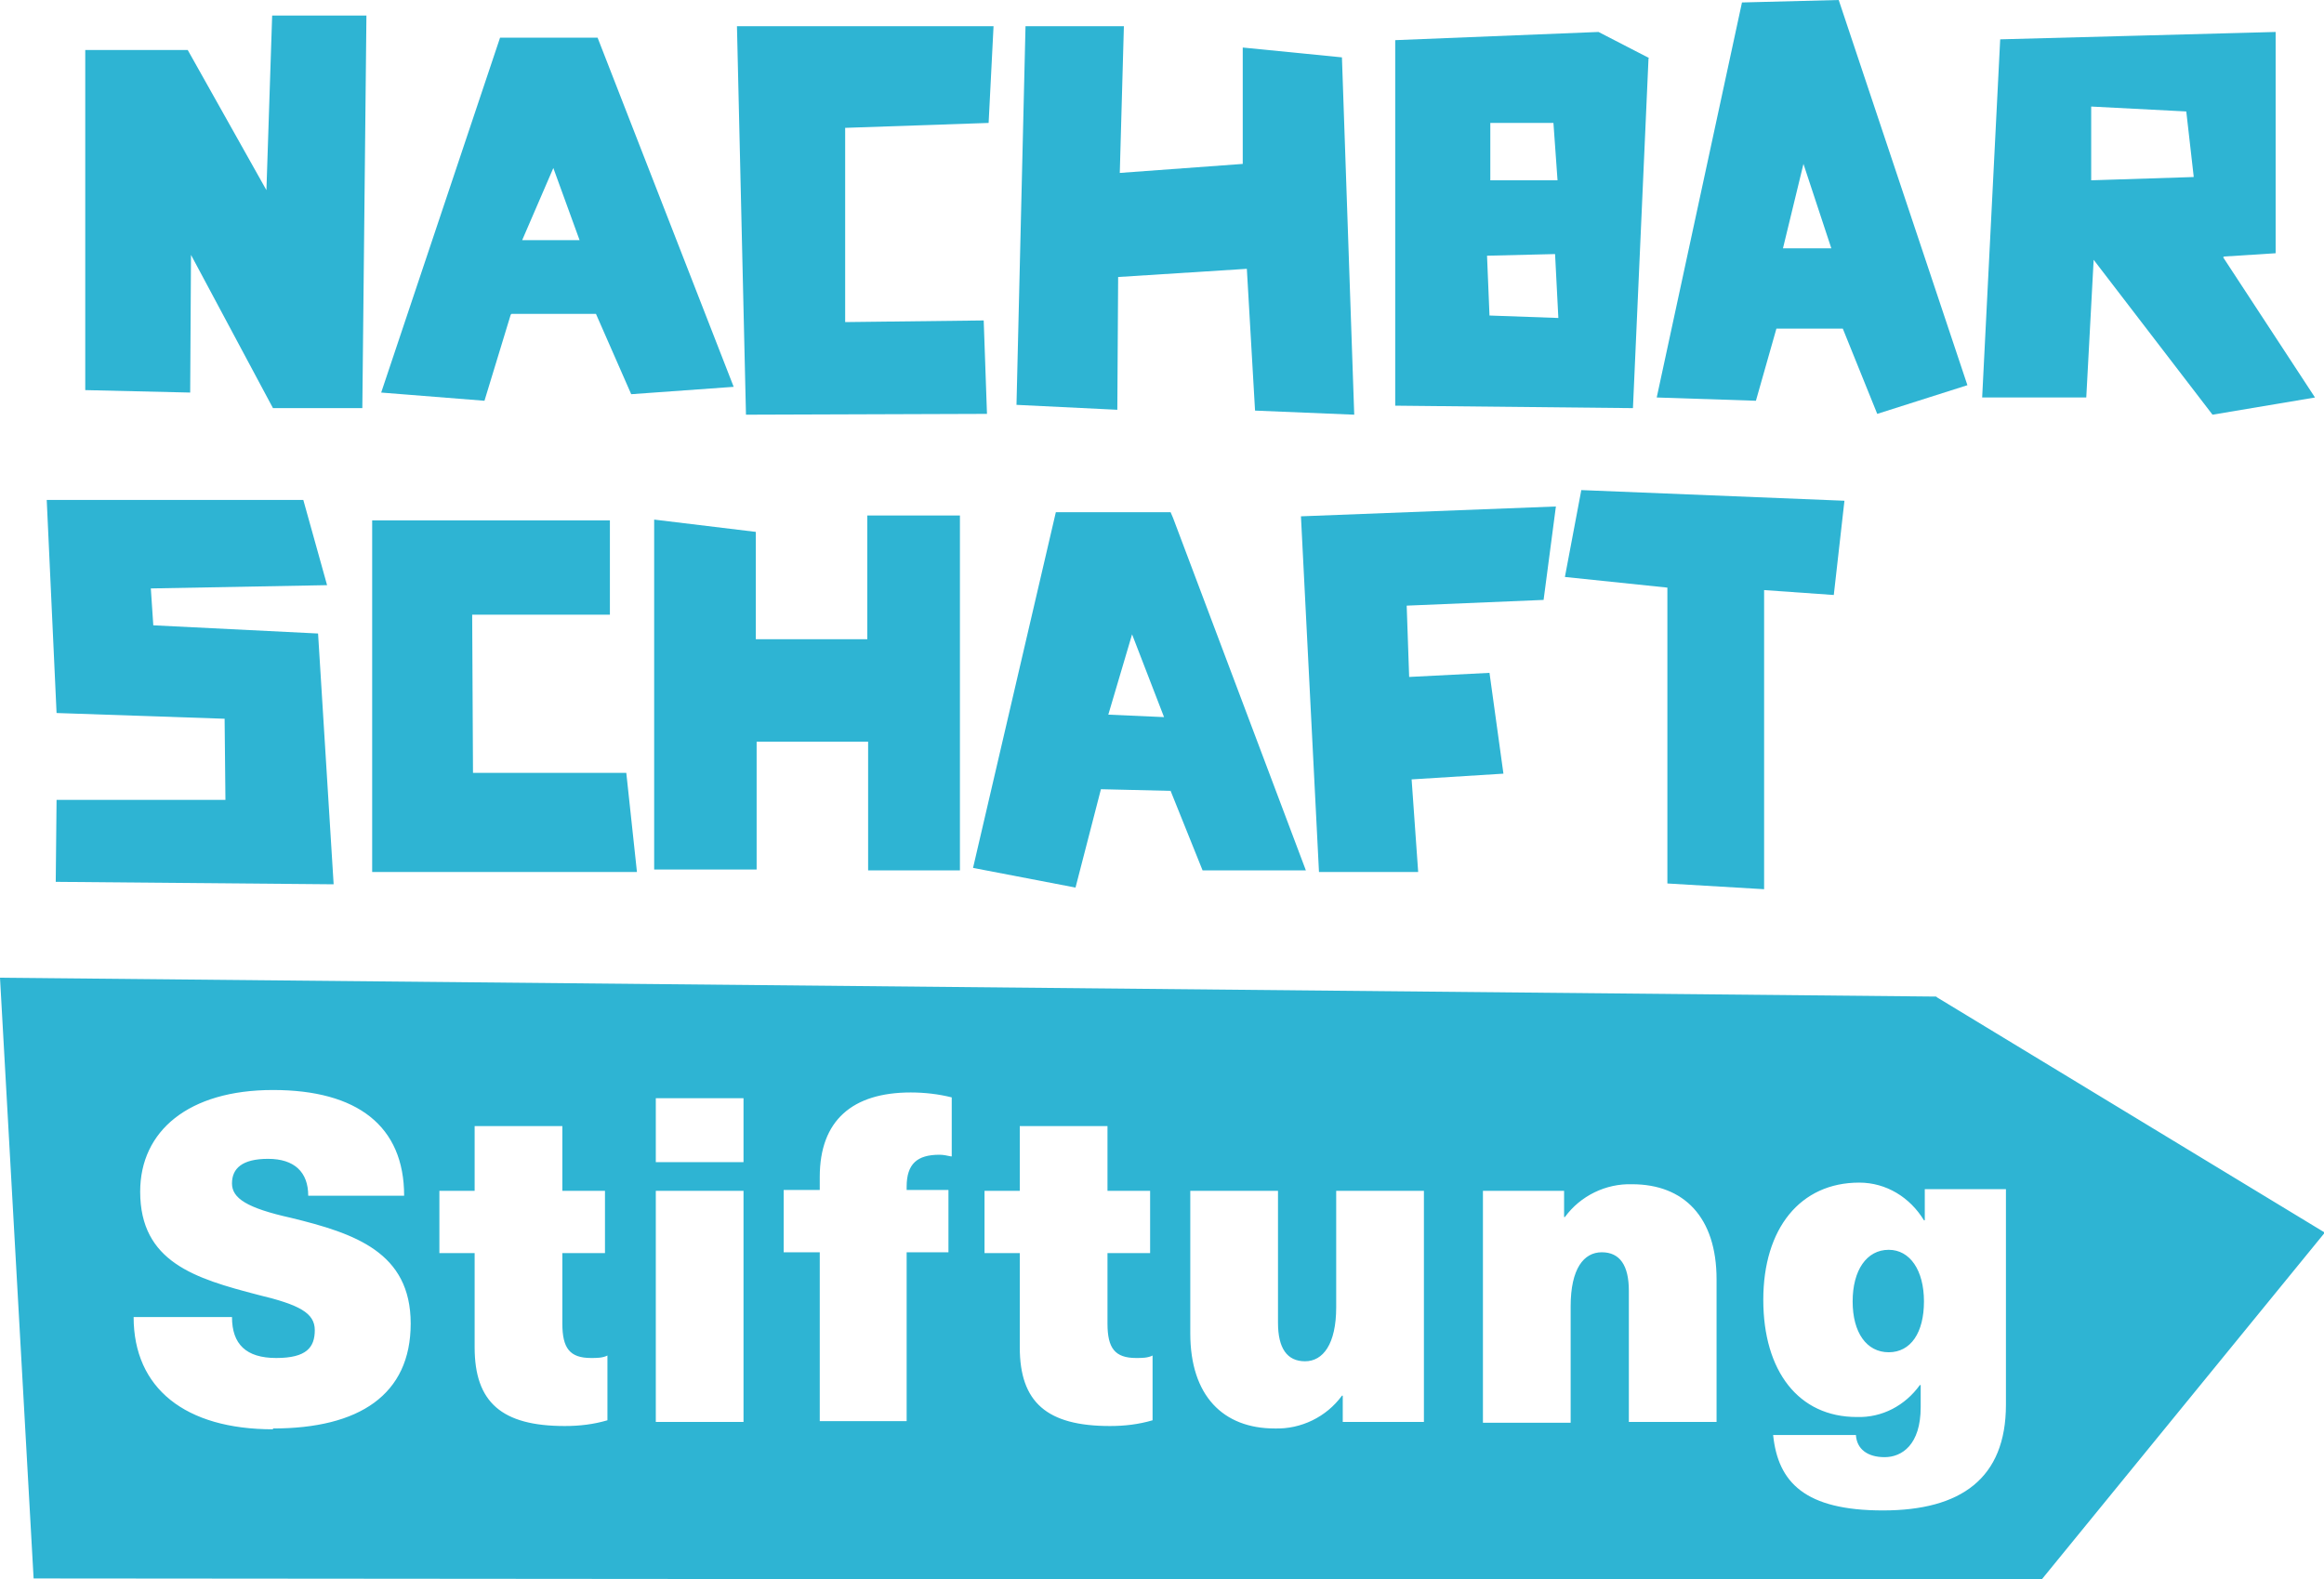
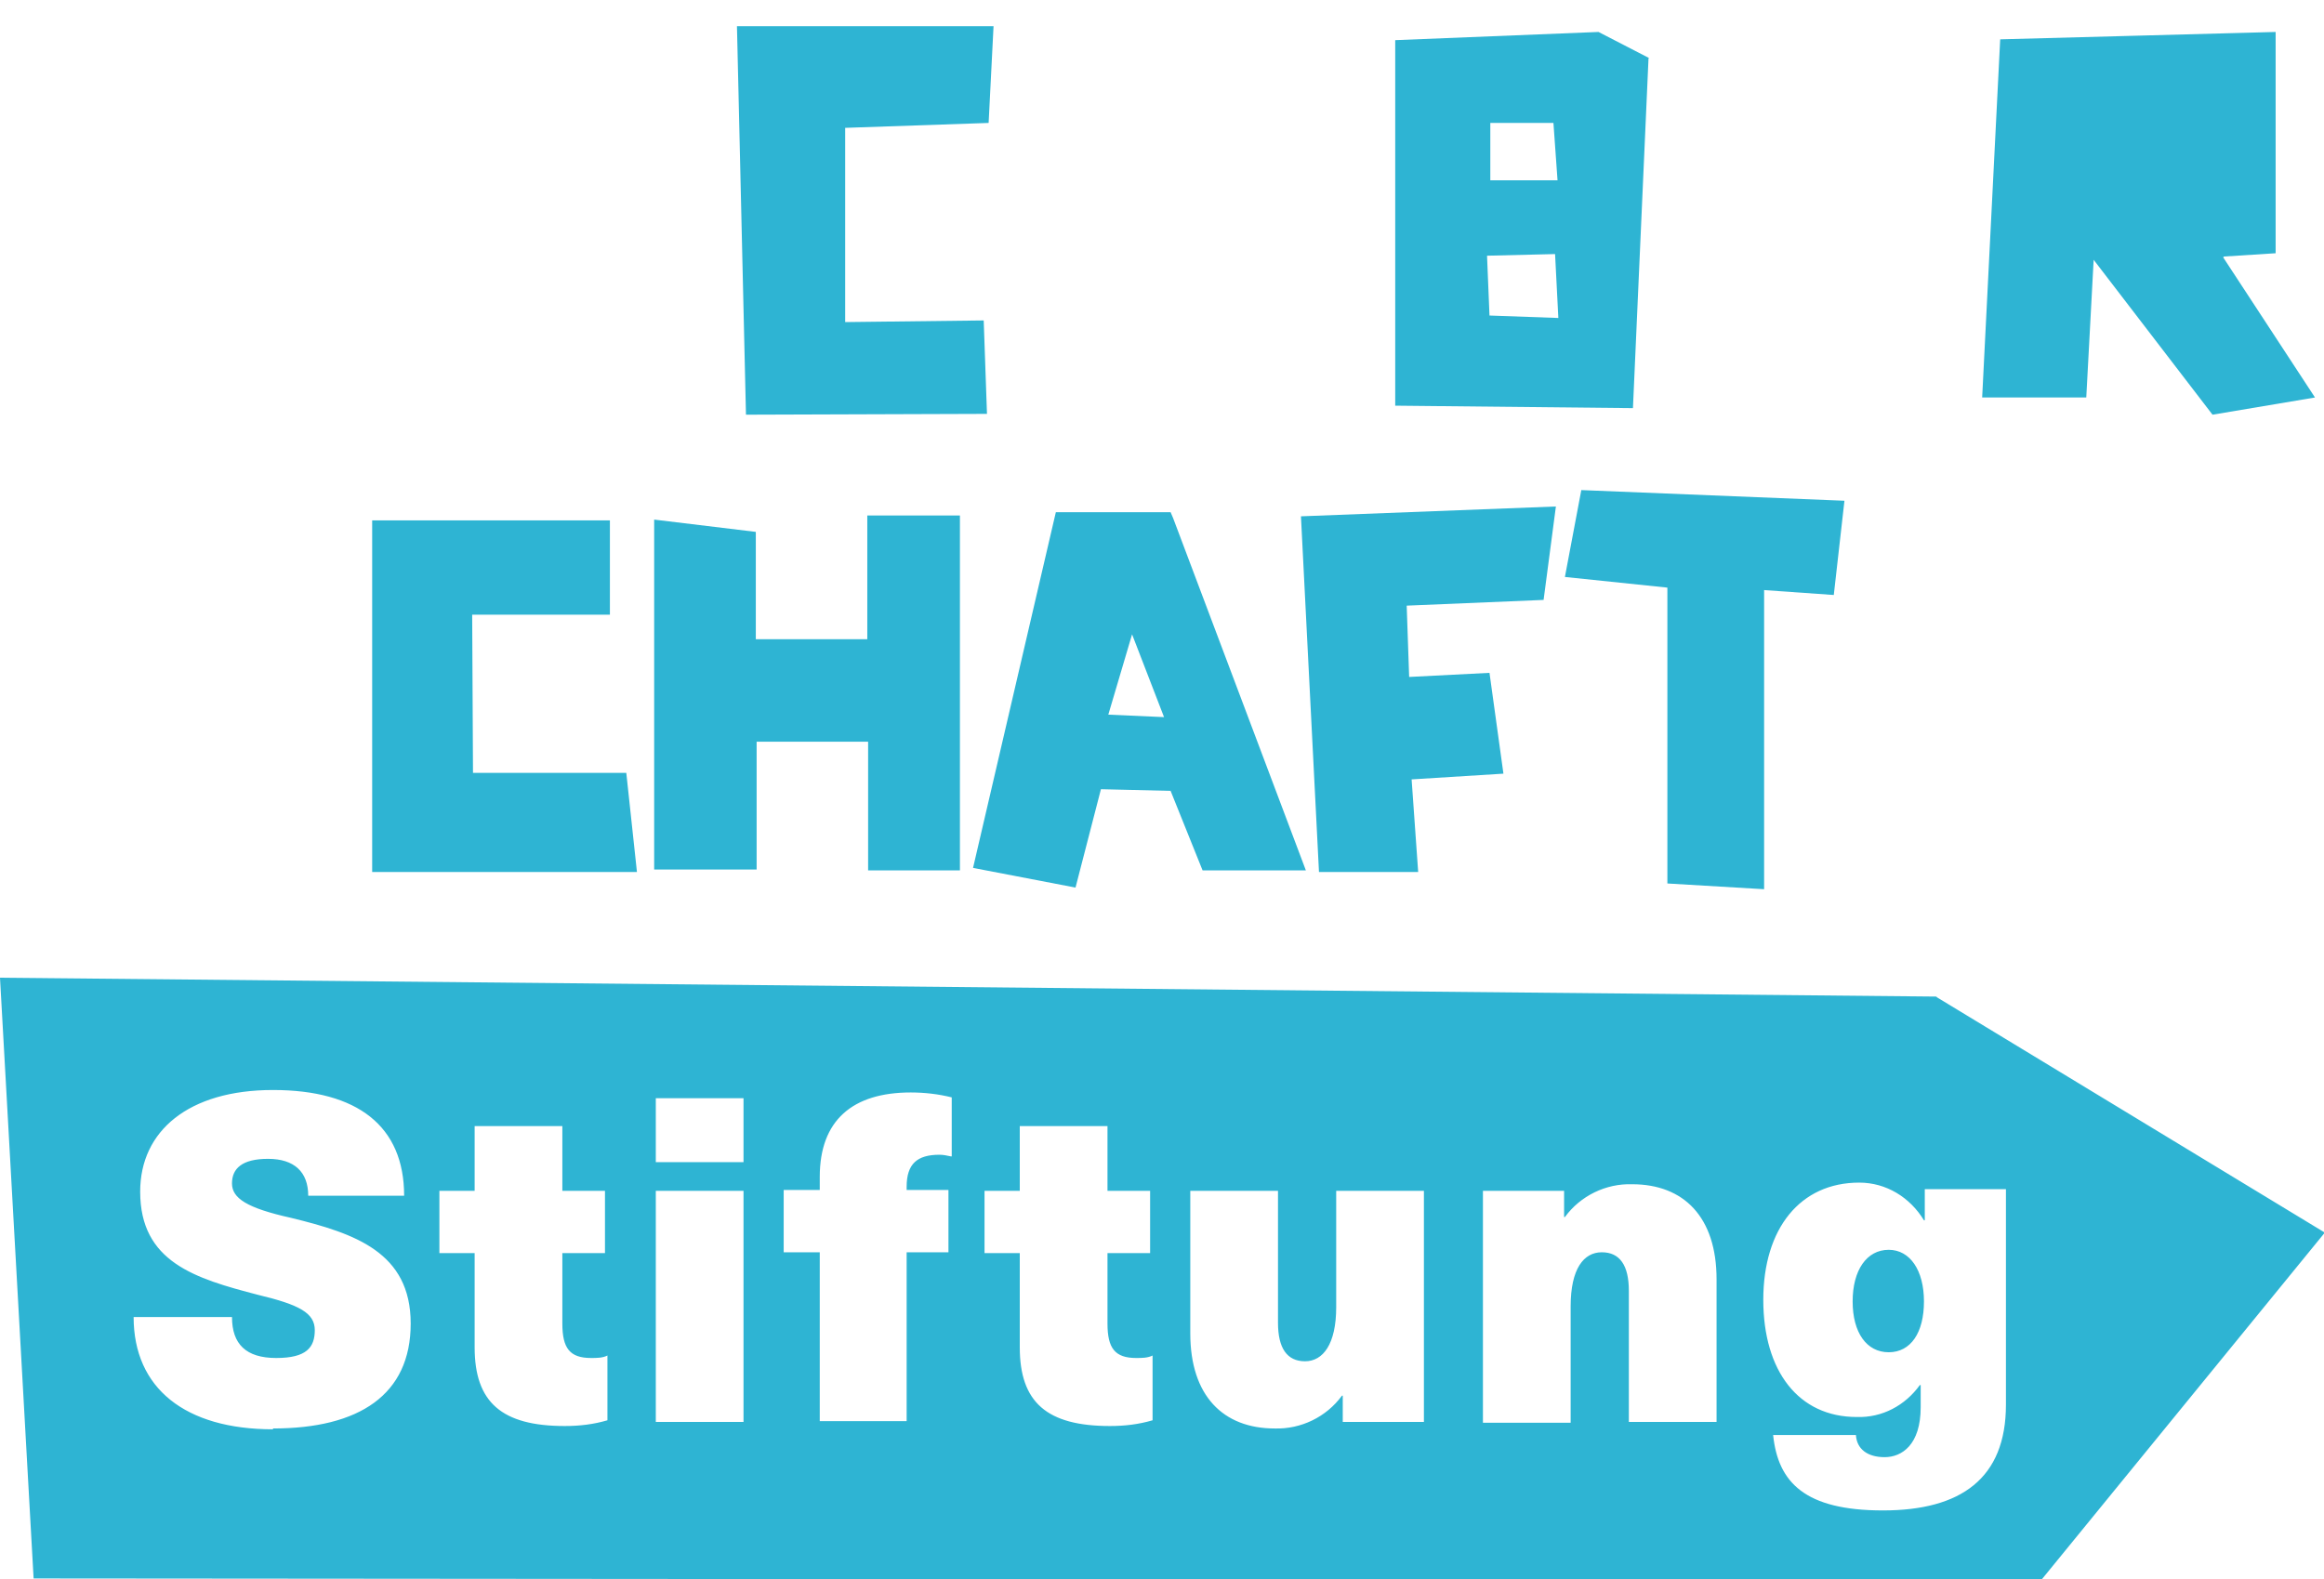
<svg xmlns="http://www.w3.org/2000/svg" id="Ebene_1" version="1.1" viewBox="0 0 283.5 192.7">
  <defs>
    <style>
      .st0 {
        fill: #2eb4d3;
      }
    </style>
  </defs>
  <polygon class="st0" points="76.4 94.3 57.7 94.3 57.6 75 74.4 75 74.4 63.5 45.4 63.5 45.4 106.4 77.7 106.4 76.4 94.3" />
  <polygon class="st0" points="92.3 90.5 105.9 90.5 105.9 106.2 117.1 106.2 117.1 62.9 105.8 62.9 105.8 78 92.2 78 92.2 64.9 79.8 63.4 79.8 106.1 92.3 106.1 92.3 90.5" />
  <path class="st0" d="M134.4,96.3l8.4.2,3.9,9.7h12.6l-16.2-43-.3-.7h-14l-10.1,43.4,12.5,2.4,3.1-12ZM142,87.5l-6.8-.3,2.9-9.8,3.9,10.1Z" />
  <polygon class="st0" points="189.8 61.8 158.7 63 160.9 106.4 173 106.4 172.2 95.1 183.4 94.4 181.7 82.1 171.9 82.6 171.6 73.9 188.3 73.2 189.8 61.8" />
  <polygon class="st0" points="215.2 108.5 215.2 72 223.7 72.6 225 61.1 192.9 59.8 190.9 70.4 203.4 71.7 203.4 107.8 215.2 108.5" />
-   <polygon class="st0" points="27.4 87.7 27.5 97.6 6.9 97.6 6.8 107.6 40.7 107.9 38.8 77.3 18.7 76.3 18.4 71.8 39.9 71.4 37 61 5.7 61 6.9 87 27.4 87.7" />
-   <polygon class="st0" points="23.3 31.1 33.3 49.8 44.2 49.8 44.7 1.9 33.2 1.9 32.5 23.2 22.9 6.1 10.4 6.1 10.4 47.6 23.2 47.9 23.3 31.1" />
-   <path class="st0" d="M62.4,38.3h10.3l4.3,9.8,12.5-.9L72.9,4.6h-11.9l-14.5,43.3,12.6,1,3.2-10.5ZM70.7,29.3h-7l3.8-8.8,3.2,8.8Z" />
  <polygon class="st0" points="120.4 50.5 120 39.1 103.1 39.3 103.1 15.6 120.6 15 121.2 3.2 89.9 3.2 91 50.6 120.4 50.5" />
-   <polygon class="st0" points="136.4 33.8 152.1 32.8 153.1 50.1 165.2 50.6 163.7 7 151.6 5.8 151.6 20 136.6 21.1 137.1 3.2 125.1 3.2 124 49.4 136.3 50 136.4 33.8" />
  <path class="st0" d="M201.2,7.1l-6.2-3.2-24.8,1v44.6l29,.3,1.9-42.7ZM190.1,38.8l-8.4-.3-.3-7.3,8.3-.2.4,7.8ZM190,22h-8.2v-7h7.7l.5,7Z" />
-   <path class="st0" d="M224.3,0l-11.8.3-10.4,48.2,12.1.4,2.5-8.8h8.1l4.2,10.4,11-3.5L224.3,0ZM220,20l3.4,10.3h-5.9l2.5-10.3Z" />
-   <path class="st0" d="M271.3,31.3l6.3-.4V3.9c.1,0-33.6.9-33.6.9l-2.2,43.7h12.7l.9-16.8,14.5,18.9,12.5-2.1-11.2-17.1ZM267.6,21.6l-12.5.4v-9l11.6.6.9,7.9Z" />
+   <path class="st0" d="M271.3,31.3l6.3-.4V3.9c.1,0-33.6.9-33.6.9l-2.2,43.7h12.7l.9-16.8,14.5,18.9,12.5-2.1-11.2-17.1ZM267.6,21.6l-12.5.4l11.6.6.9,7.9Z" />
  <path class="st0" d="M236.2,121.6L0,119.3l4.1,73.3,244.9.2,34.6-42.4-47.3-28.7ZM209.4,173.5h-10.7v-16c0-3.1-1.1-4.7-3.3-4.7s-3.8,2-3.8,6.6v14.2h-10.7v-28.3h9.9v3.2h.1c1.9-2.6,5-4.1,8.2-4,6.3,0,10.3,4,10.3,11.6v17.4h0ZM173.7,173.5h-9.9v-3.2h-.1c-1.9,2.6-5,4.1-8.2,4-6.3,0-10.3-4-10.3-11.6v-17.4h10.7v16.1c0,3.1,1.1,4.7,3.3,4.7s3.8-2.1,3.8-6.6v-14.2h10.7v28.2h0ZM140.6,173.3c-1.7.5-3.4.7-5.2.7-7.7,0-11-2.9-11-9.6v-11.5h-4.3v-7.6h4.3v-7.9h10.7v7.9h5.2v7.6h-5.2v8.6c0,3,.9,4.2,3.5,4.2.7,0,1.4,0,2-.3v7.9ZM116,141.1c-.5-.1-.9-.2-1.4-.2-2.7,0-4,1.1-4,3.9v.4h5.1v7.6h-5.1v20.6h-10.6v-20.6h-4.4v-7.6h4.4v-1.6c0-6.9,4-10.3,11.1-10.3,1.7,0,3.4.2,5,.6v7.2ZM90.7,141.8h-10.7v-7.8h10.7v7.8h0ZM90.7,173.5h-10.7v-28.2h10.7v28.2h0ZM74.1,173.3c-1.7.5-3.4.7-5.2.7-7.7,0-11-2.9-11-9.6v-11.5h-4.3v-7.6h4.3v-7.9h10.7v7.9h5.2v7.6h-5.2v8.6c0,3,.9,4.2,3.5,4.2.7,0,1.4,0,2-.3v7.9ZM33.3,174.4c-10.7,0-17-5-17-13.7h12c0,3.3,1.7,5,5.4,5s4.7-1.3,4.7-3.4-1.9-3.1-6.9-4.3c-7.7-2-14.4-4-14.4-12.6,0-7.4,5.9-12.4,16.2-12.4s16,4.4,16,12.9h-11.7c0-2.9-1.7-4.5-4.9-4.5s-4.4,1.2-4.4,3,1.8,3,7.2,4.2c7.8,1.9,14.6,4.2,14.6,12.9s-6.3,12.8-16.8,12.8M244.7,171.4c0,9-5.5,12.9-15,12.9s-12.8-3.4-13.4-9.2h10.1c.1,1.7,1.4,2.7,3.5,2.7s4.4-1.5,4.4-6.1v-2.7h-.1c-1.8,2.5-4.6,4-7.7,3.9-7.1,0-11.4-5.6-11.4-14.3s4.5-14.3,11.7-14.3c3.3,0,6.2,1.8,7.9,4.6h.1v-3.8h9.9v26.3ZM230.4,152.5c-2.7,0-4.4,2.5-4.4,6.3s1.7,6.2,4.4,6.2,4.3-2.4,4.3-6.2-1.7-6.3-4.3-6.3" />
</svg>